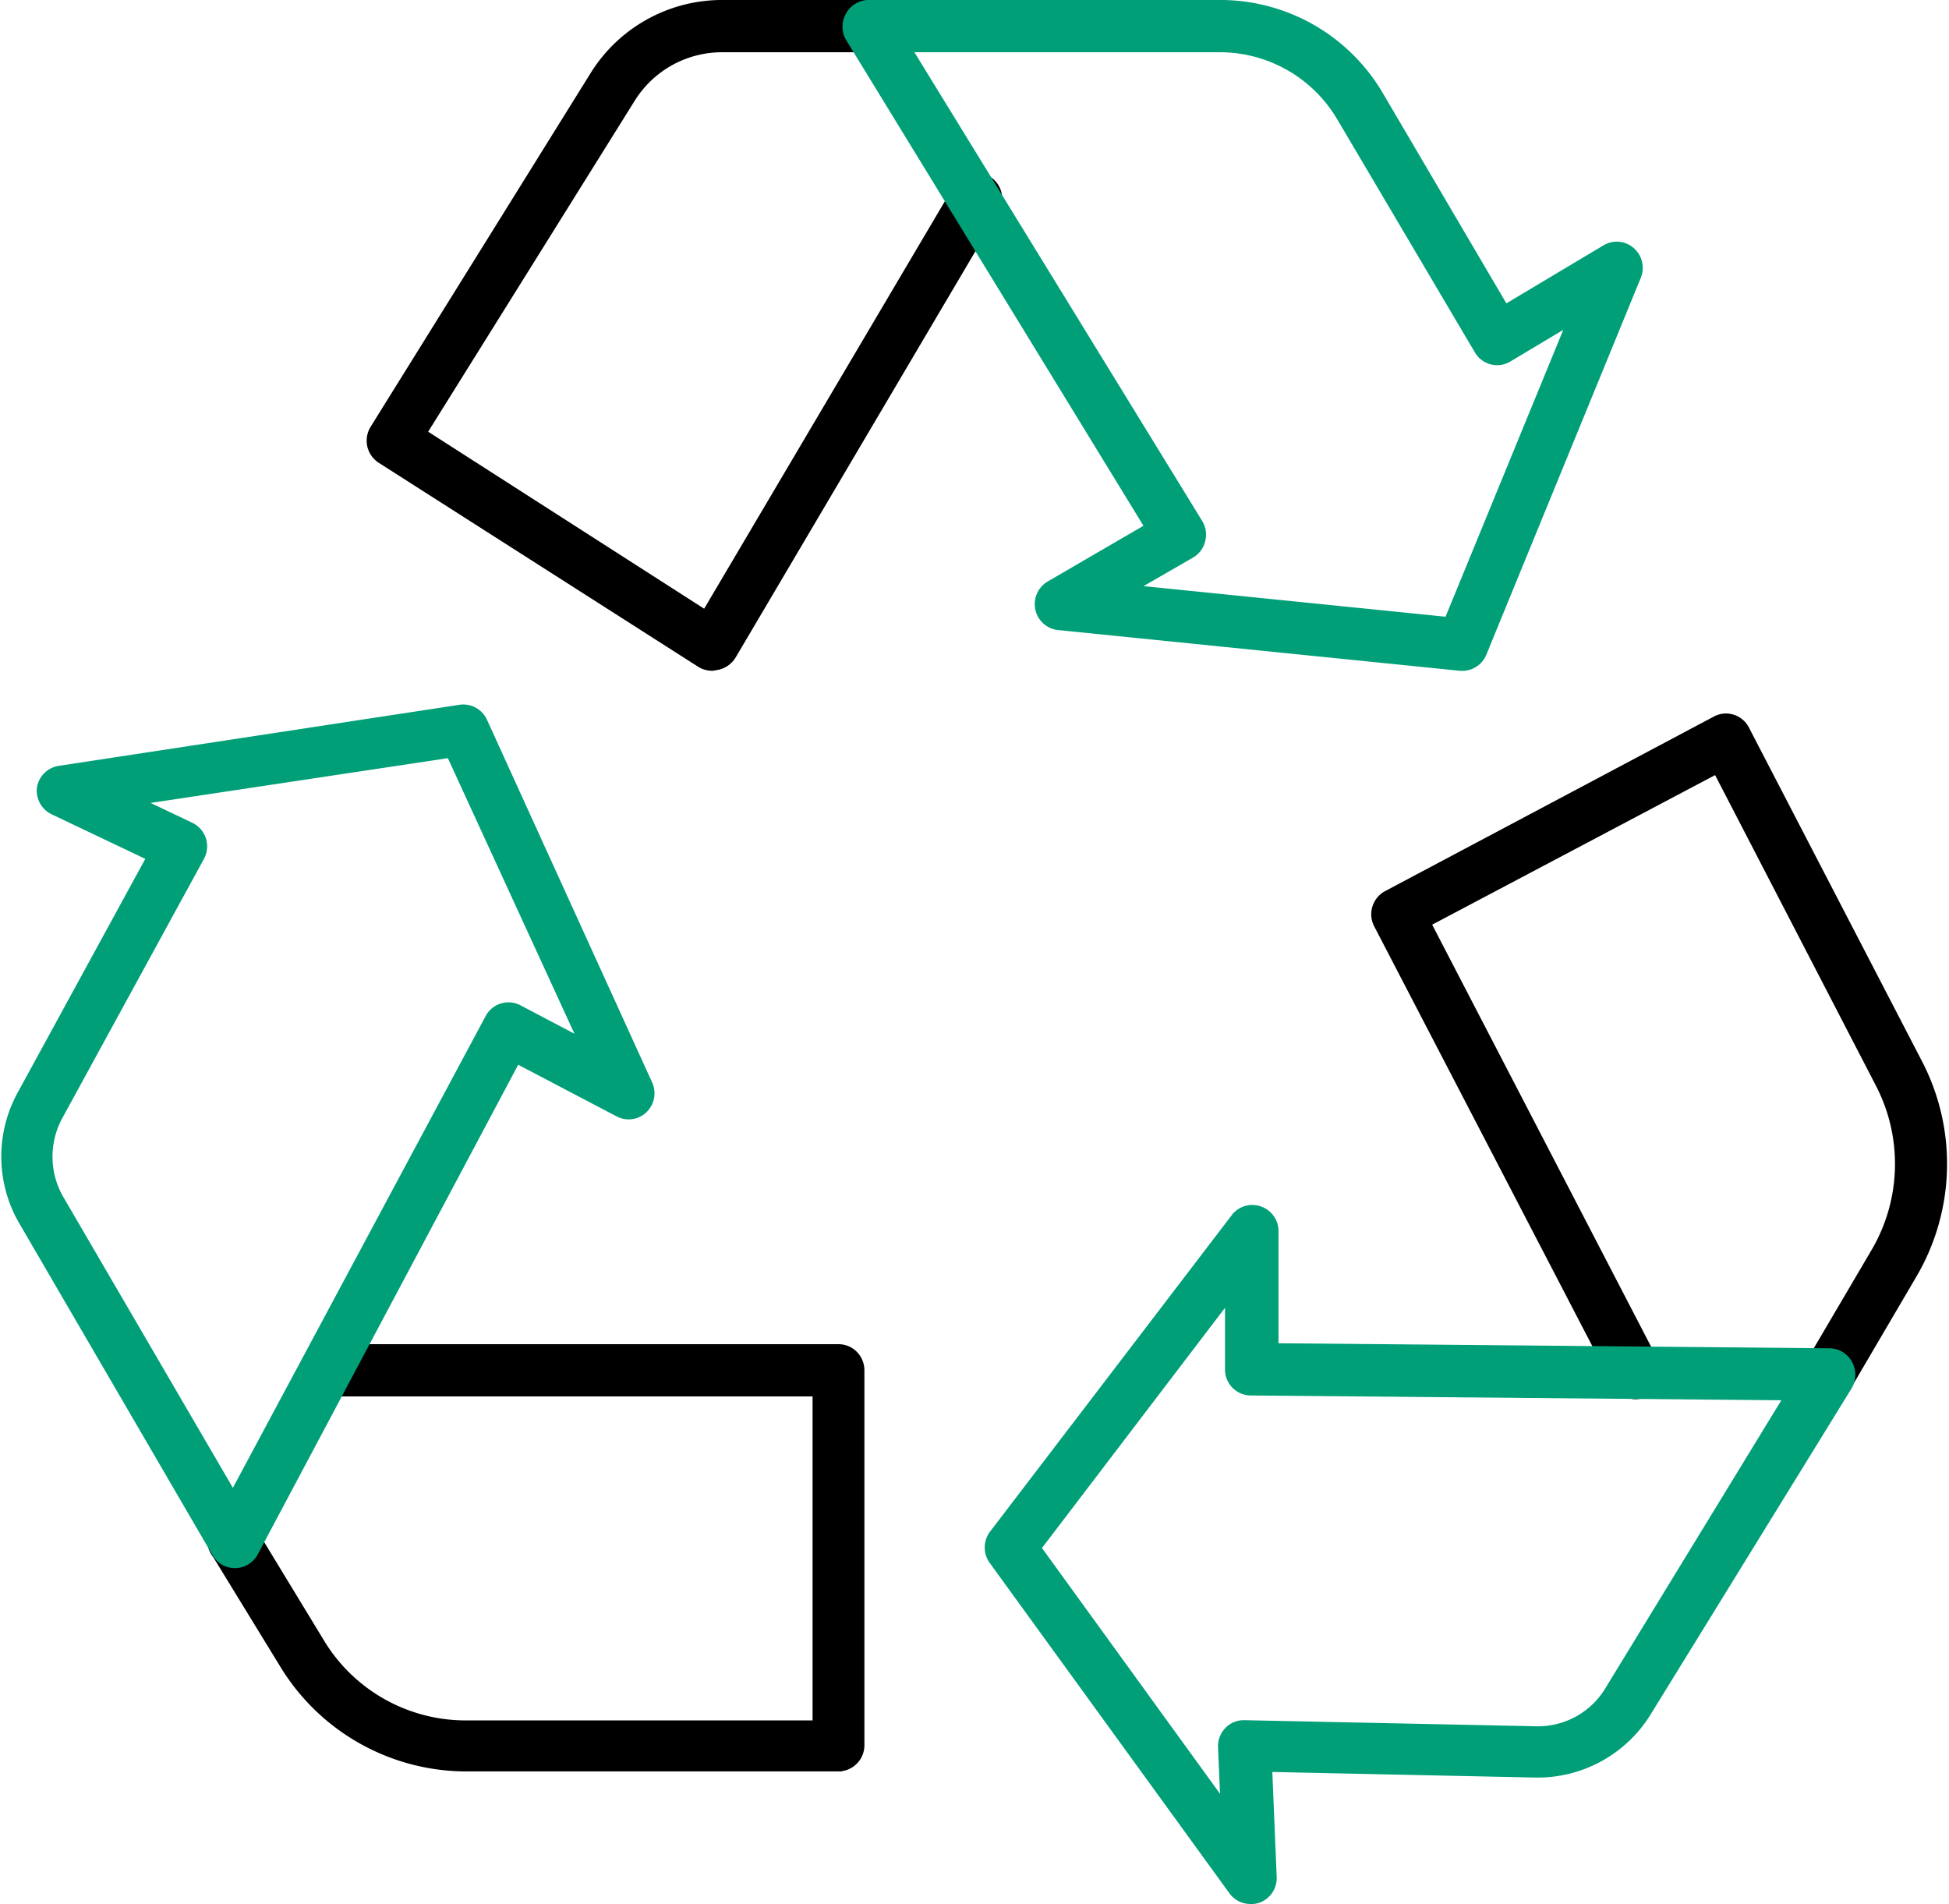
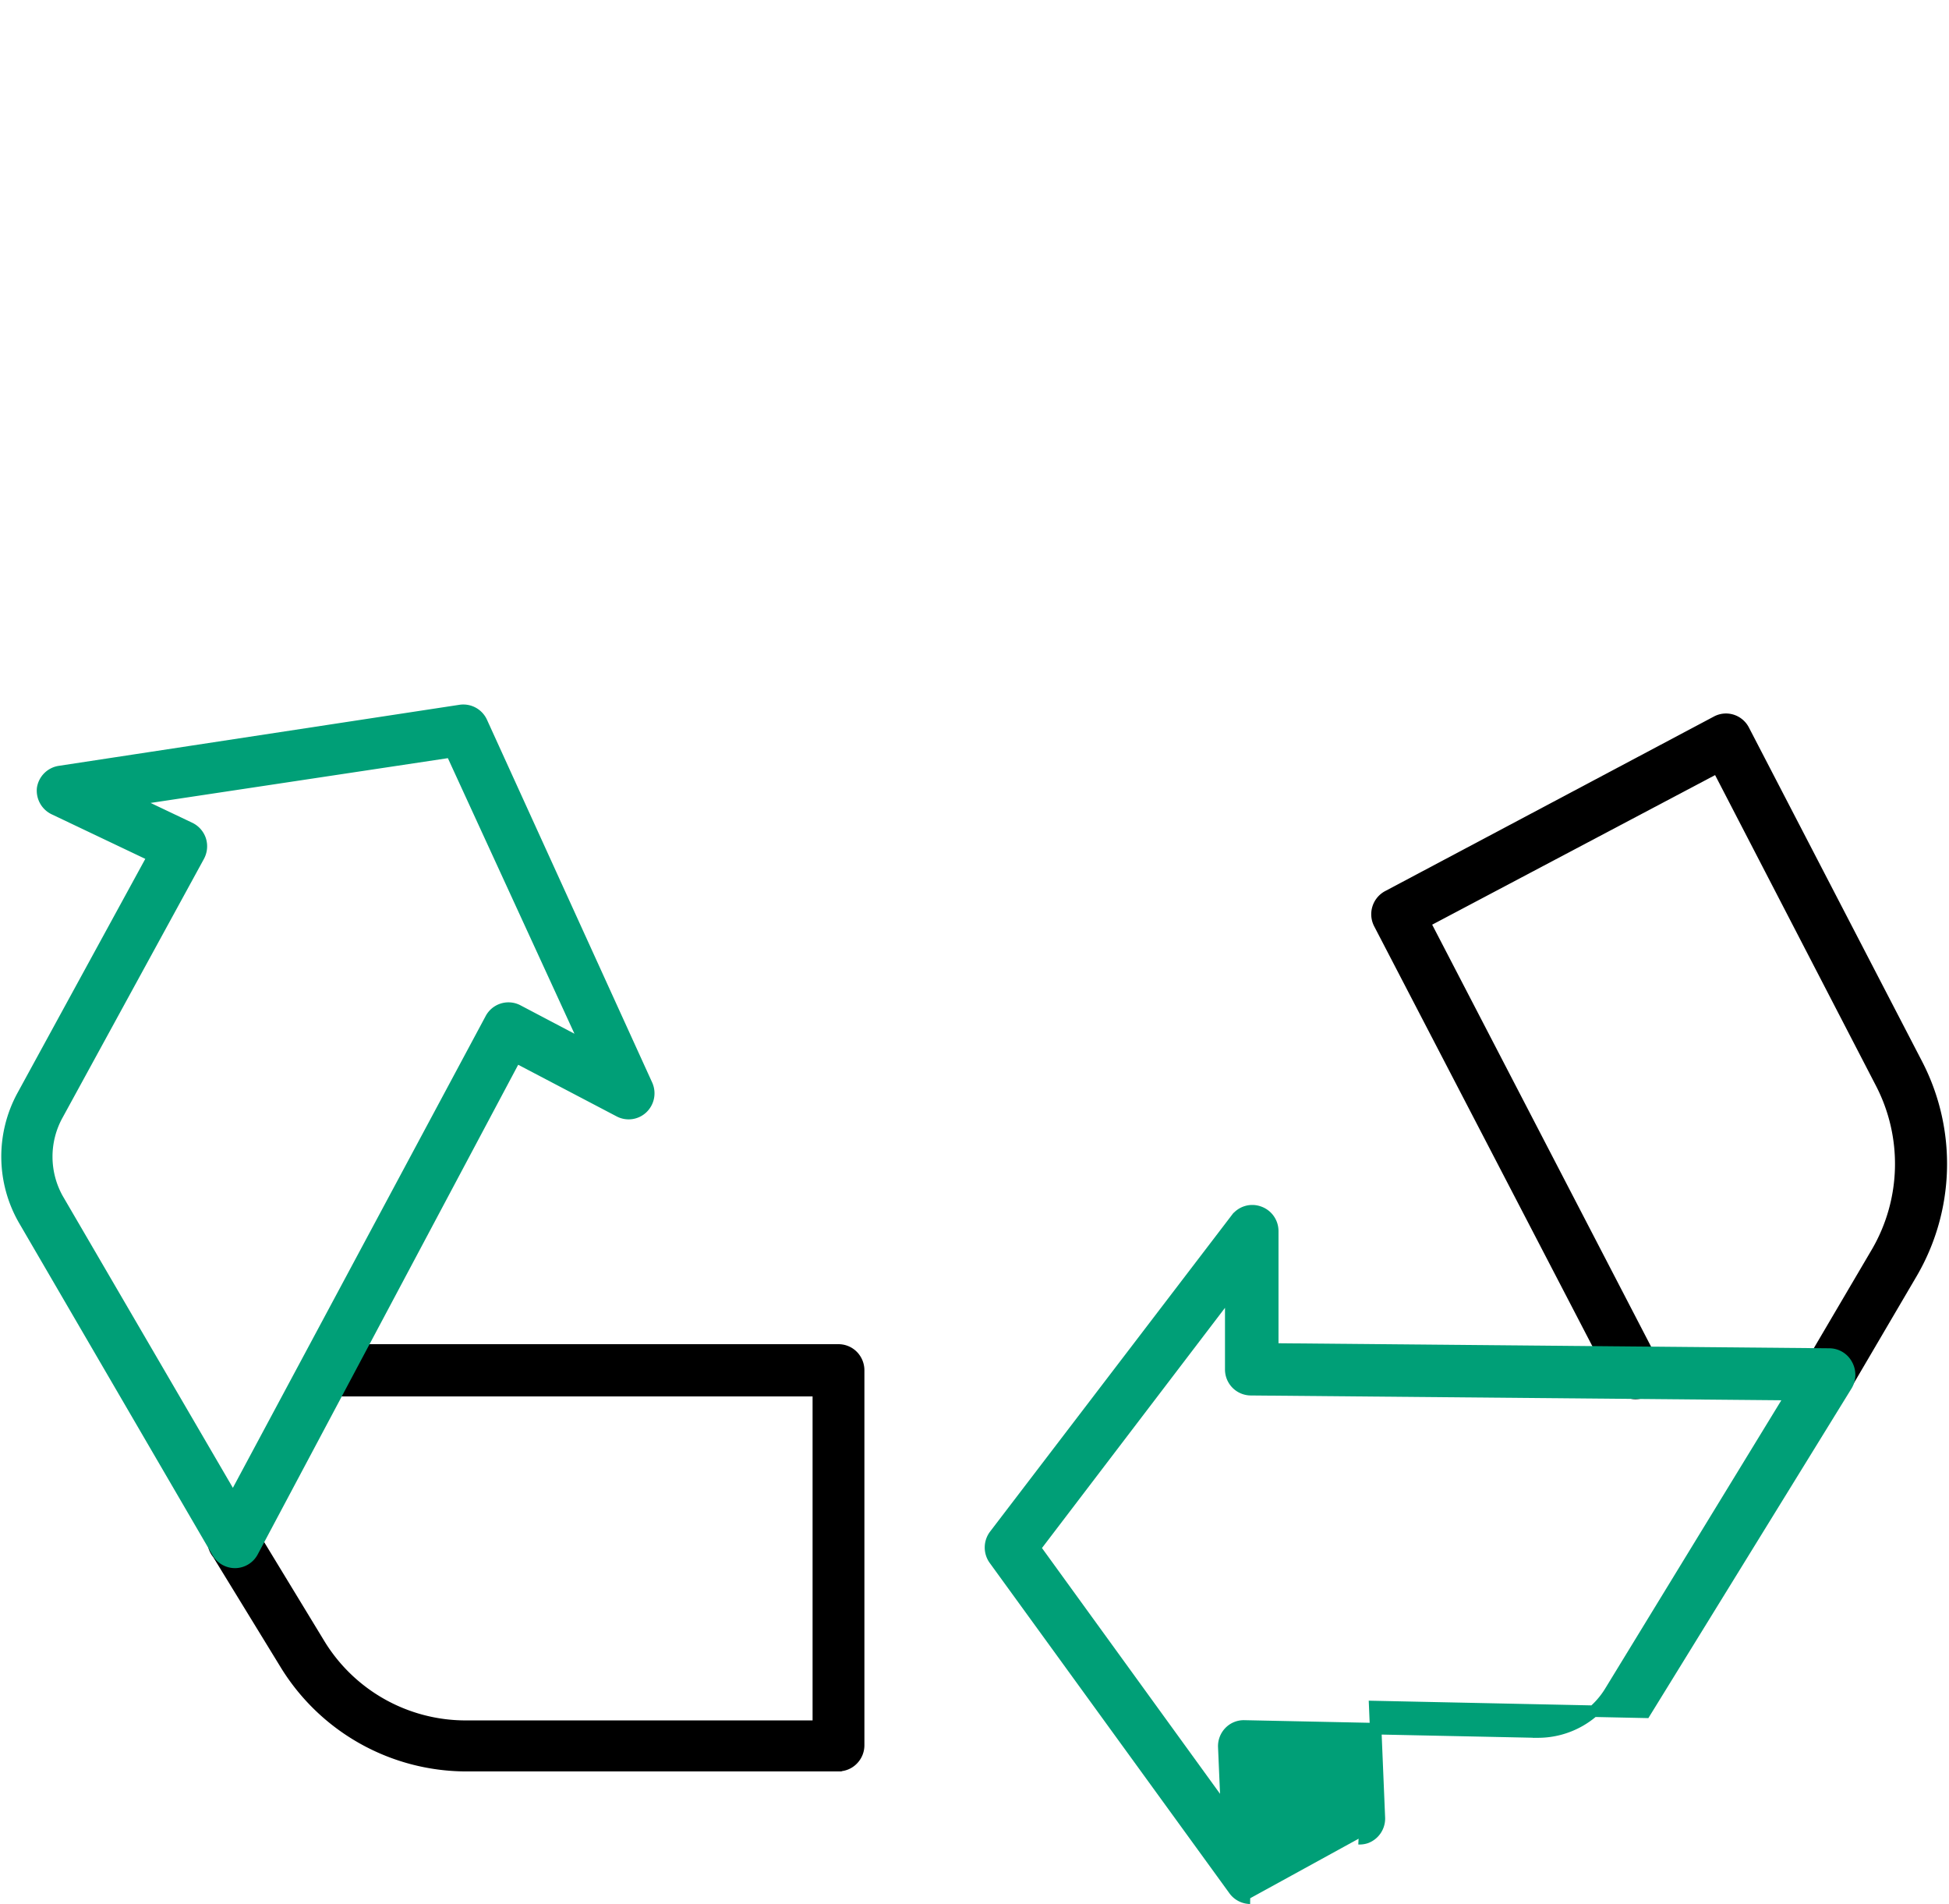
<svg xmlns="http://www.w3.org/2000/svg" width="84.611" height="82.649" viewBox="0 0 84.611 82.649">
  <g transform="translate(-791.192 -2430.75)">
-     <path d="M35.192-77.234a.888.888,0,0,1-.473-.132L20.844-86.225a.9.9,0,0,1-.385-.554.9.9,0,0,1,.115-.668l9.536-15.329a6.468,6.468,0,0,1,5.512-3.076h6.334a.879.879,0,0,1,.873.884.879.879,0,0,1-.873.885H35.621a4.719,4.719,0,0,0-4.024,2.247L22.515-87.285l12.407,7.957L45.856-97.833a.886.886,0,0,1,.533-.476.871.871,0,0,1,.706.076.886.886,0,0,1,.416.582.888.888,0,0,1-.149.7L35.988-77.684a.915.915,0,0,1-.551.406Z" transform="translate(786.922 2536.851)" stroke="#000" stroke-width="0.5" />
    <path d="M38.673-12.623h-16.2a9.216,9.216,0,0,1-7.812-4.419l-2.93-4.783a.891.891,0,0,1-.193-.719.882.882,0,0,1,.418-.611.871.871,0,0,1,.735-.074.882.882,0,0,1,.526.519l2.941,4.837a7.441,7.441,0,0,0,6.315,3.536H37.8V-28.9H16.437a.88.88,0,0,1-.876-.885.878.878,0,0,1,.876-.883H38.675a.868.868,0,0,1,.618.257.892.892,0,0,1,.257.625v16.277a.884.884,0,0,1-.257.623.861.861,0,0,1-.618.26Z" transform="translate(788.918 2520.016)" stroke="#000" stroke-width="0.5" />
    <path d="M96.234-36.622a.859.859,0,0,1-.446-.124.887.887,0,0,1-.306-1.211l2.869-4.879a7.622,7.622,0,0,0,.166-7.313l-7.1-13.711L78.692-57.133l9.931,19.141a.889.889,0,0,1,.073.681.877.877,0,0,1-.431.53.87.87,0,0,1-.677.059.873.873,0,0,1-.513-.448L76.734-57.07a.888.888,0,0,1,.368-1.194L91.37-65.839a.862.862,0,0,1,.671-.067.877.877,0,0,1,.517.437l7.534,14.526a9.41,9.41,0,0,1-.246,9.044l-2.859,4.872a.876.876,0,0,1-.753.406" transform="translate(774.338 2527.916)" stroke="#000" stroke-width="0.5" />
    <path d="M9.891-29.459a.876.876,0,0,1-.753-.435L.74-44.313a5.523,5.523,0,0,1-.069-5.4L6.348-60.109,2.035-62.161a.889.889,0,0,1-.491-.884.879.879,0,0,1,.736-.742l17.4-2.651v0a.878.878,0,0,1,.927.505l7.174,15.752v0a.888.888,0,0,1-.195,1,.868.868,0,0,1-1,.145l-4.5-2.36L10.661-29.921a.872.872,0,0,1-.753.462ZM5.386-62.55l2.546,1.211a.889.889,0,0,1,.464.53.9.9,0,0,1-.071.7L2.2-48.9a3.752,3.752,0,0,0,0,3.66L9.813-32.183l11.18-20.863a.871.871,0,0,1,1.181-.372l2.992,1.575-5.88-12.8Z" transform="translate(791.498 2528.028)" fill="#009f77" stroke="#009f77" stroke-width="0.5" />
-     <path d="M66.284-8.612a.875.875,0,0,1-.7-.363l-10.4-14.331a.894.894,0,0,1,0-1.061l10.5-13.747a.868.868,0,0,1,.979-.292.88.88,0,0,1,.6.832v5.119l24.173.221a.87.87,0,0,1,.753.458.9.9,0,0,1,0,.885L83.432-16.684A5.511,5.511,0,0,1,78.725-14.1l-11.741-.248.2,4.808a.887.887,0,0,1-.578.885.9.9,0,0,1-.324.044M56.933-23.818,65.26-12.325l-.122-2.846a.885.885,0,0,1,.246-.656.86.86,0,0,1,.646-.264l12.678.265.1,0a3.667,3.667,0,0,0,3.105-1.766l7.873-12.882-23.473-.212v0a.877.877,0,0,1-.873-.883v-3.412Z" transform="translate(779.182 2521.76)" fill="#009f77" stroke="#009f77" stroke-width="0.5" />
-     <path d="M73.707-77.234h-.088L56.192-79a.878.878,0,0,1-.77-.691.891.891,0,0,1,.42-.954l4.376-2.546L47.173-104.5a.891.891,0,0,1,0-.883.872.872,0,0,1,.744-.469h15.32a7.935,7.935,0,0,1,6.788,3.882l5.513,9.38,4.443-2.653a.869.869,0,0,1,1.013.1.891.891,0,0,1,.239,1l-6.71,16.372a.878.878,0,0,1-.814.54M59.078-80.488l14.068,1.425,5.468-13.322L75.666-90.62a.869.869,0,0,1-1.19-.309L68.492-101.06a6.165,6.165,0,0,0-5.251-3.023H49.481L62.21-83.353a.888.888,0,0,1,.1.681.876.876,0,0,1-.41.557Z" transform="translate(780.961 2536.851)" fill="#009f77" stroke="#009f77" stroke-width="0.5" />
+     <path d="M66.284-8.612a.875.875,0,0,1-.7-.363l-10.4-14.331a.894.894,0,0,1,0-1.061l10.5-13.747a.868.868,0,0,1,.979-.292.88.88,0,0,1,.6.832v5.119l24.173.221a.87.87,0,0,1,.753.458.9.9,0,0,1,0,.885L83.432-16.684l-11.741-.248.2,4.808a.887.887,0,0,1-.578.885.9.9,0,0,1-.324.044M56.933-23.818,65.26-12.325l-.122-2.846a.885.885,0,0,1,.246-.656.86.86,0,0,1,.646-.264l12.678.265.1,0a3.667,3.667,0,0,0,3.105-1.766l7.873-12.882-23.473-.212v0a.877.877,0,0,1-.873-.883v-3.412Z" transform="translate(779.182 2521.76)" fill="#009f77" stroke="#009f77" stroke-width="0.5" />
  </g>
</svg>